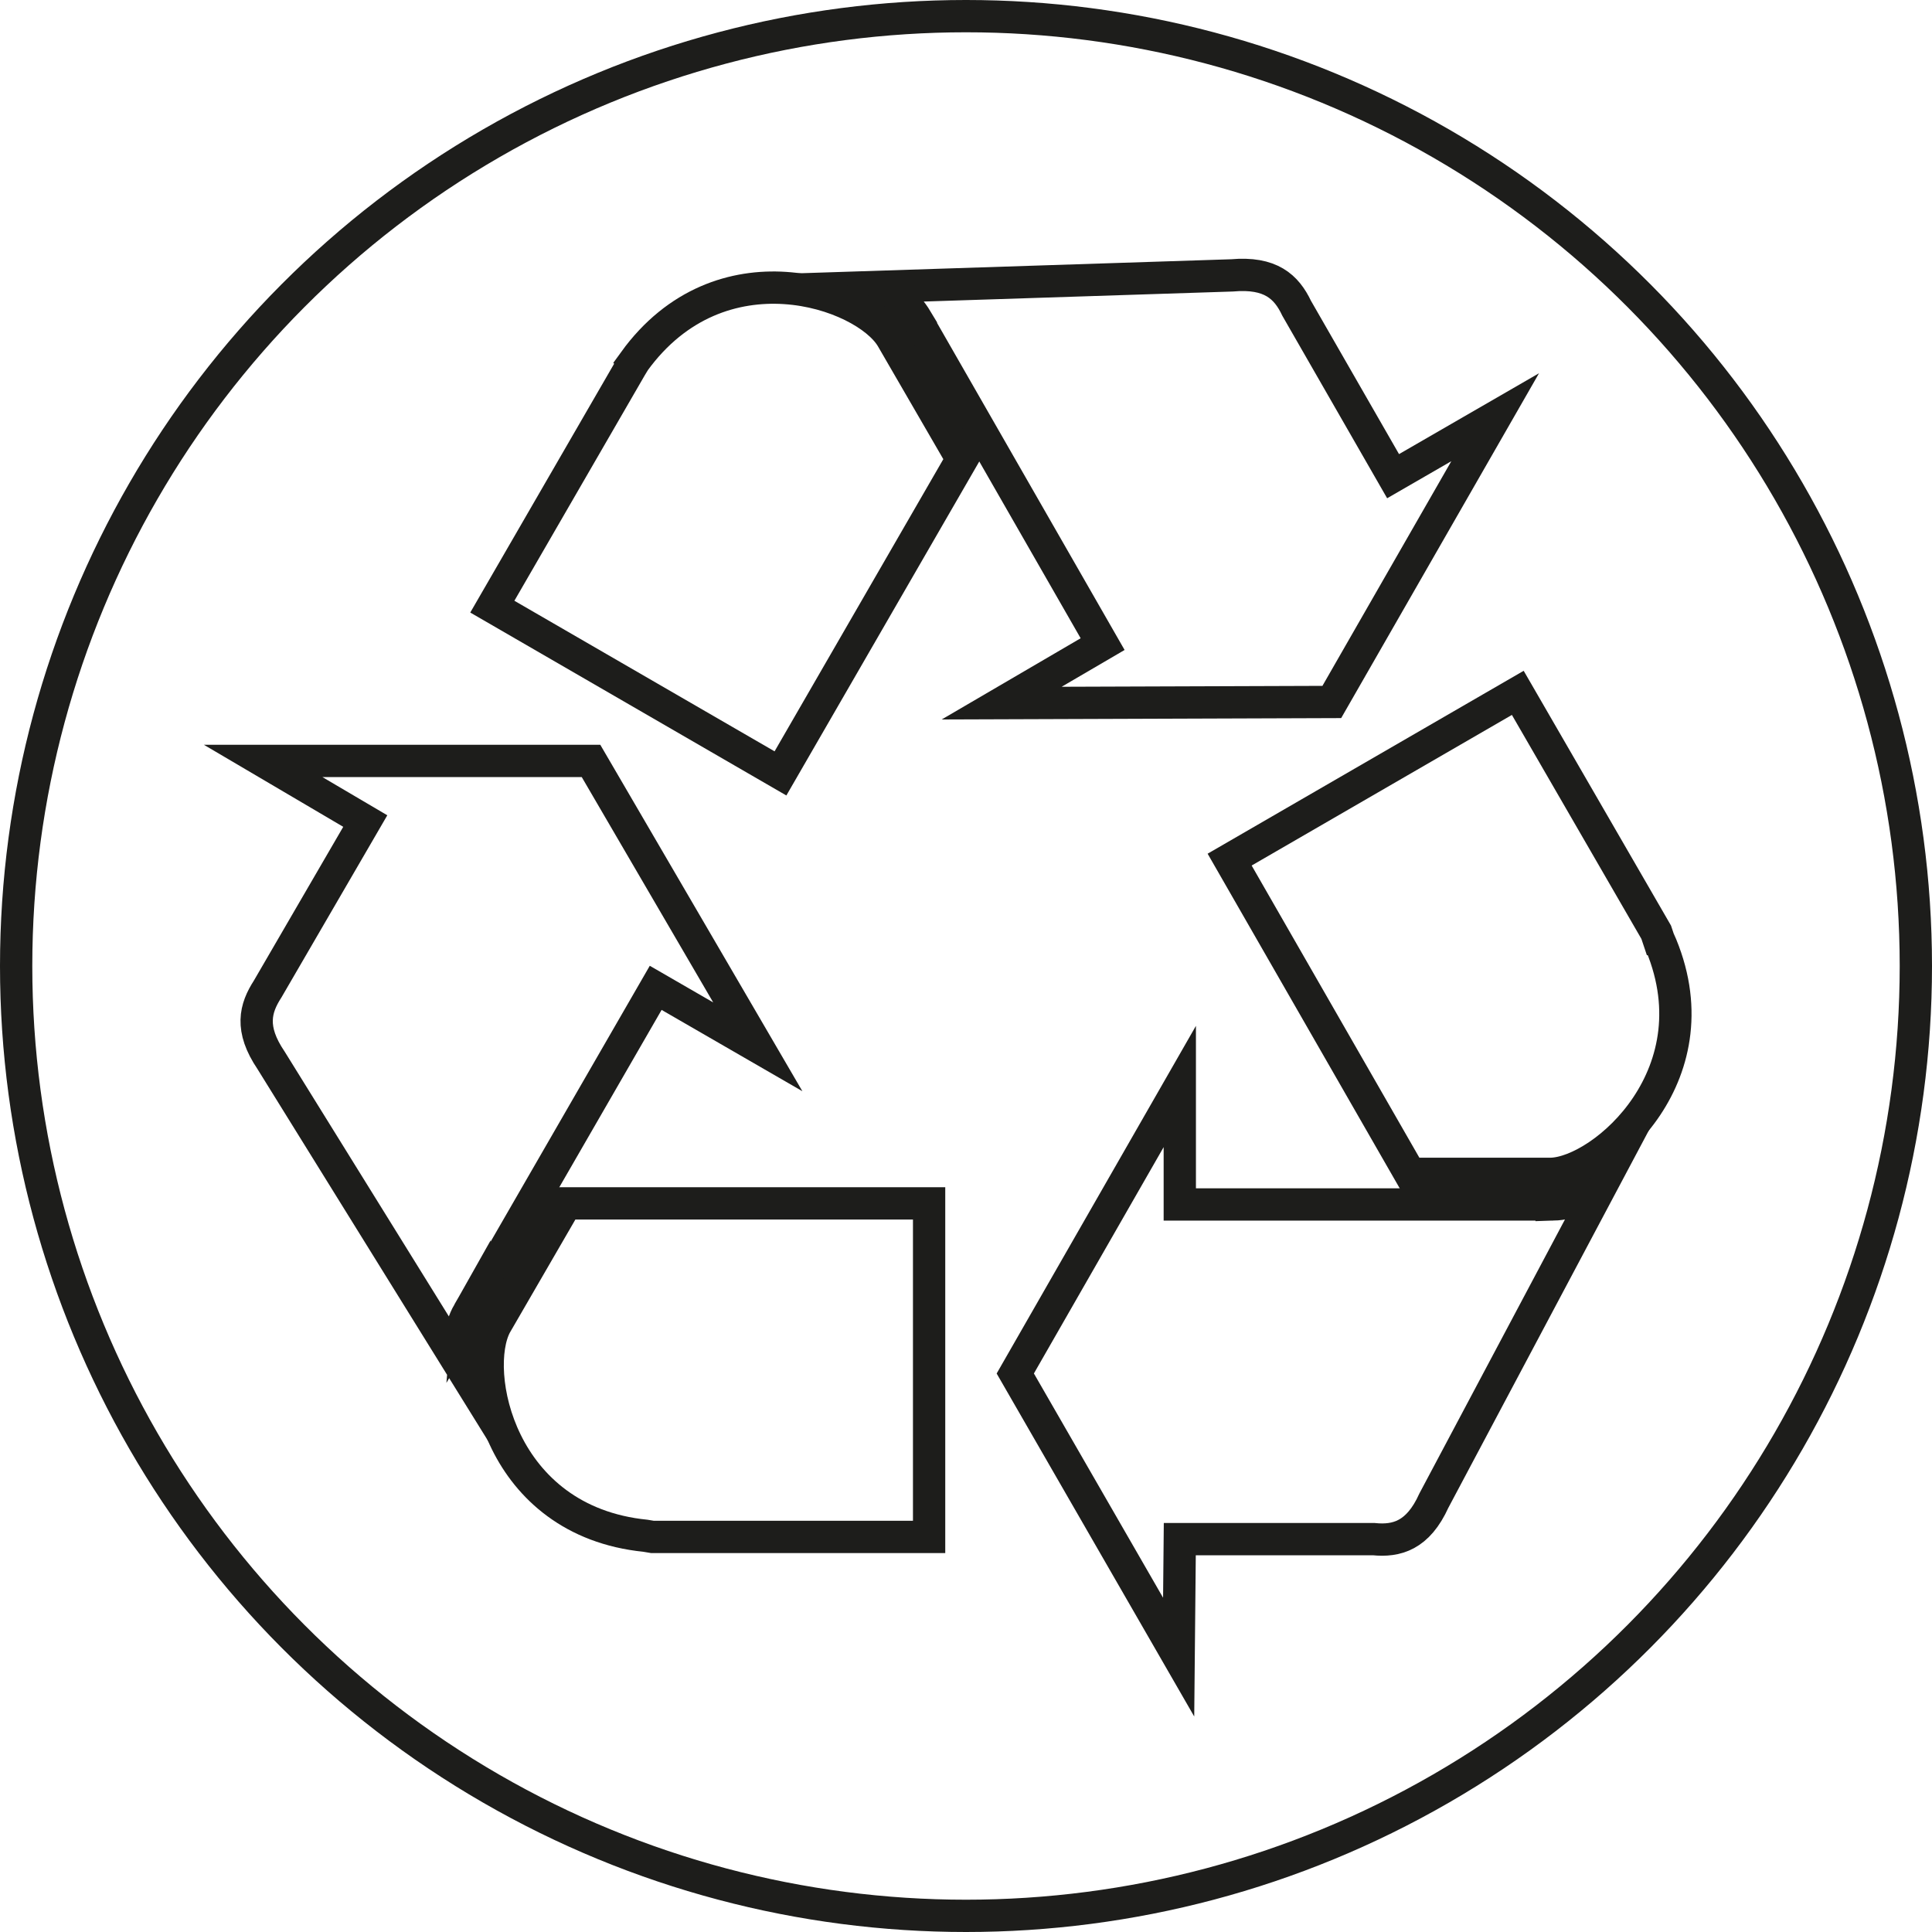
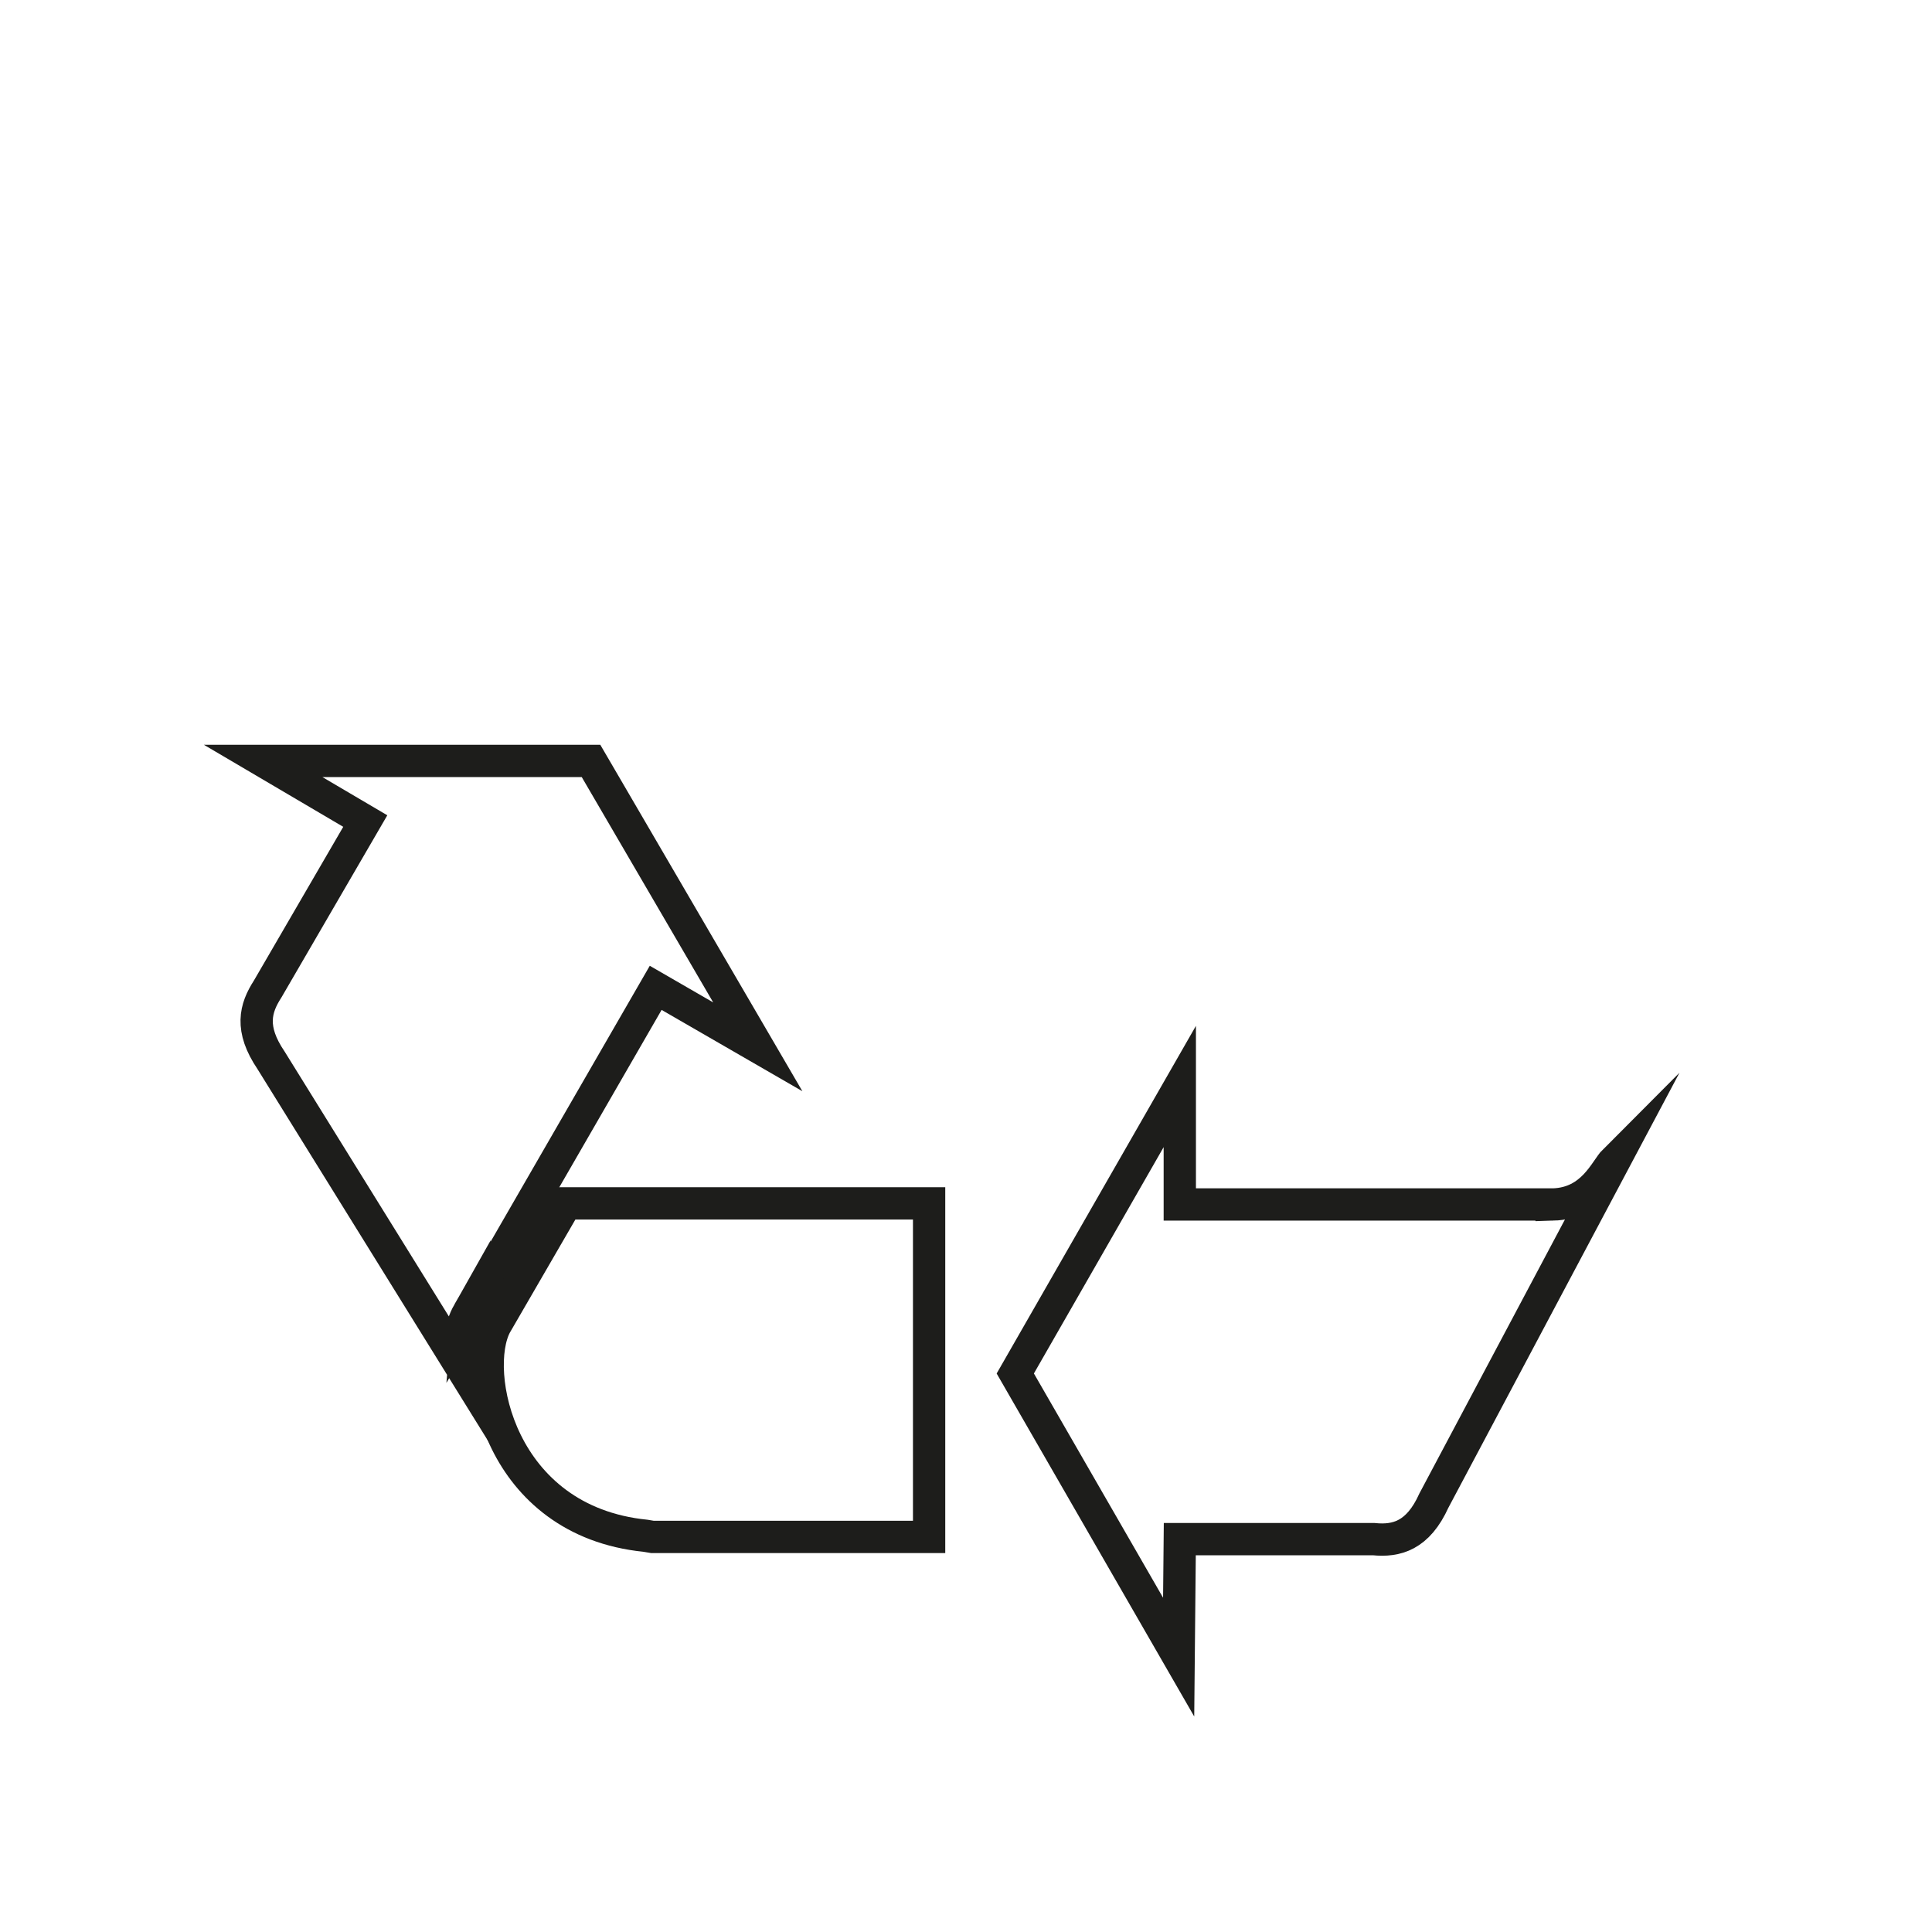
<svg xmlns="http://www.w3.org/2000/svg" viewBox="0 0 508.5 508.5" id="Layer_1">
  <defs>
    <style>.cls-1,.cls-2{fill:none;stroke:#1d1d1b;stroke-miterlimit:10;stroke-width:8.5px;}.cls-2{fill-rule:evenodd;}</style>
  </defs>
-   <circle r="250" cy="254.25" cx="254.25" class="cls-1" />
  <path d="M123.31,345.39c-5.07,8.96.66,16.42,1.56,20l-53.51-86.29c-5.67-8.36-4.18-13.73-.9-18.81l25.68-44.19-26.87-15.82h86.29l43.89,75.24-26.87-15.52-49.27,85.4h0Z" class="cls-2" />
  <path d="M169.89,404.21c-38.52-3.88-45.98-43.3-39.41-55.53l18.51-31.95h95.55v87.78h-72.86l-1.79-.3h0Z" class="cls-2" />
  <path d="M408.75,317.02c10.45-.3,13.82-9.2,16.21-11.59l-47.56,89.52c-4.18,9.26-9.85,10.75-15.82,10.15h-51.06l-.3,31.05-43-74.65,43.3-75.54v31.05h98.23Z" class="cls-2" />
-   <path d="M436.52,247.15c15.82,35.23-14.63,61.51-28.37,61.81h-37.03l-47.48-82.71,75.84-43.89,36.43,63,.6,1.79h0Z" class="cls-2" />
-   <path d="M241.25,84.12c-5.37-8.96-12.84-7.53-16.12-8.42l99.13-3.22c10.15-.9,14.33,2.98,17.02,8.66l25.38,44.19,26.87-15.52-43,74.95-86.89.3,26.57-15.53-48.97-85.4h0Z" class="cls-2" />
-   <path d="M166.9,95.17c22.69-31.35,60.61-18.21,67.78-6.27l18.51,31.95-47.77,82.71-75.84-43.89,36.43-63,.9-1.49h0Z" class="cls-2" />
</svg>